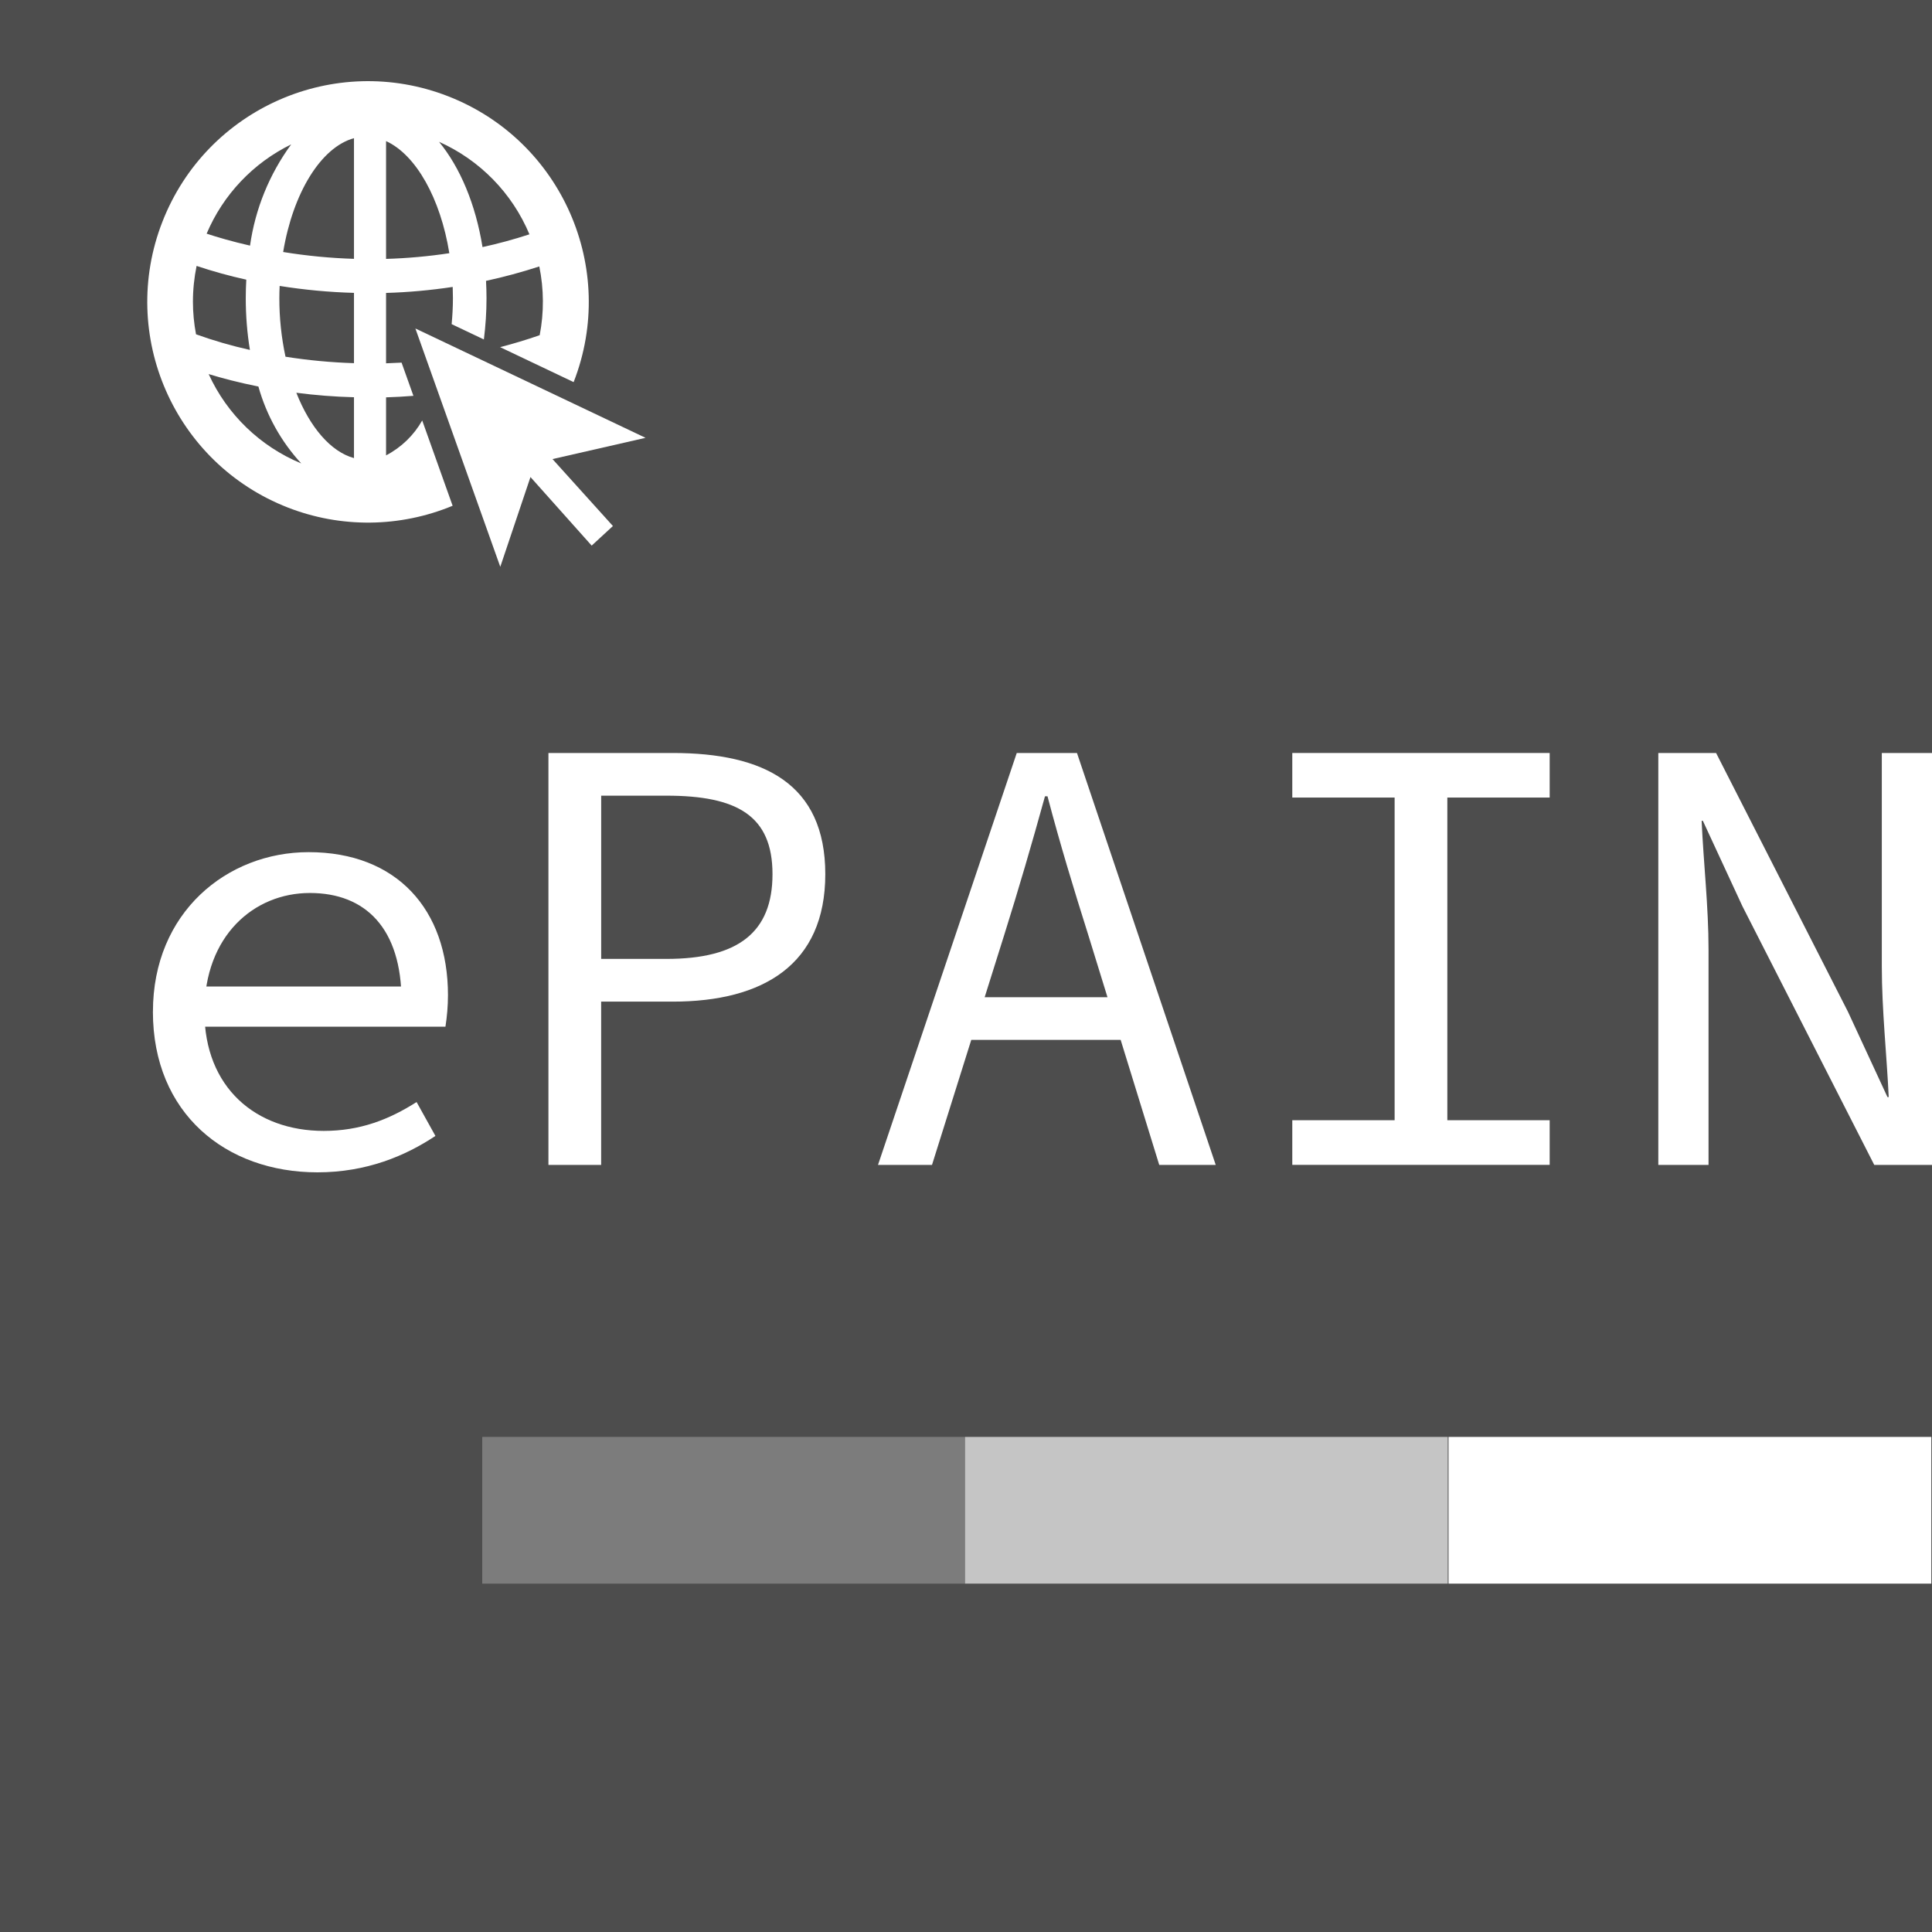
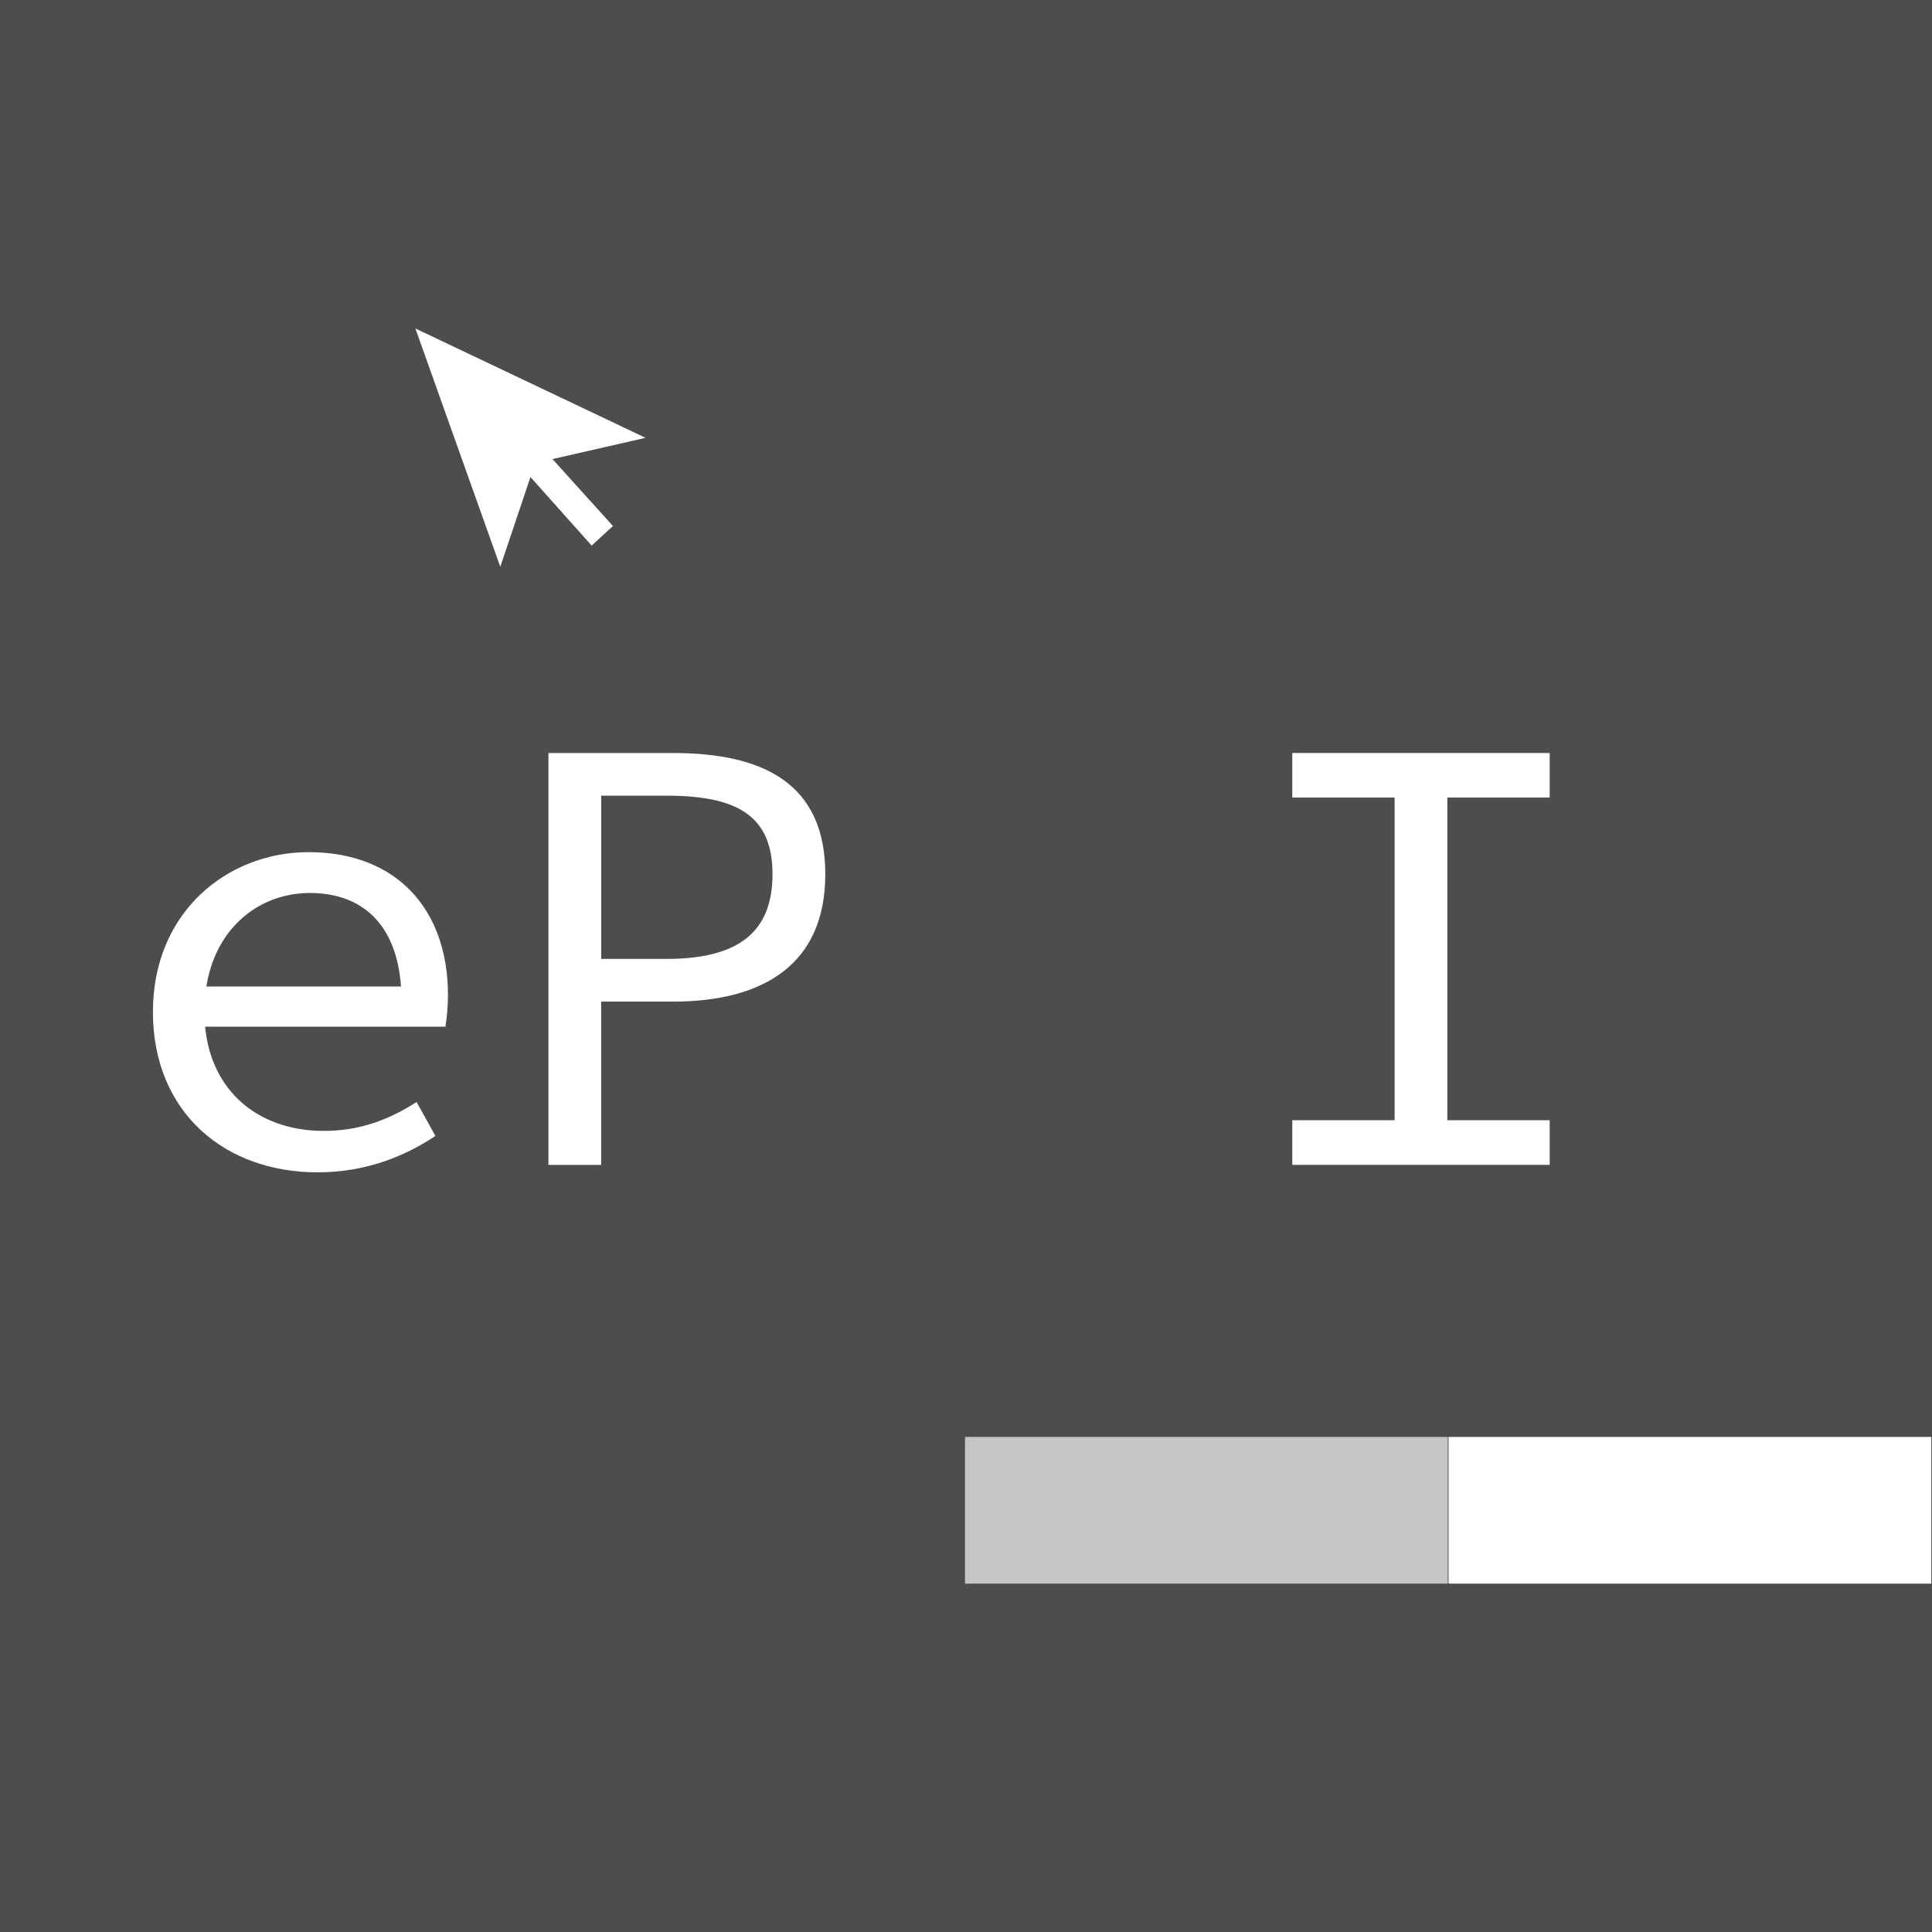
<svg xmlns="http://www.w3.org/2000/svg" viewBox="0 0 512 512">
  <defs>
    <style>.cls-1{fill:#fff;}.cls-2{fill:#c5c5c5;}.cls-3{fill:#4d4d4d;}.cls-4{fill:#7c7c7c;}</style>
  </defs>
  <g id="epain">
    <g id="web">
      <rect class="cls-3" width="512" height="512" />
-       <rect class="cls-4" x="127.8" y="380.8" width="127.94" height="38.88" />
      <rect class="cls-1" x="383.88" y="380.8" width="127.94" height="38.88" />
      <rect class="cls-2" x="255.74" y="380.8" width="127.94" height="38.88" />
      <path class="cls-1" d="m40.53,268.09c0-26.29,19.63-42.26,41.26-42.26,23.29,0,36.93,15.12,36.93,37.93-.01,2.79-.24,5.57-.67,8.32H49.68v-10.65h60.22l-3.49,3.83c0-19.16-9.48-28.61-24.29-28.61s-27.95,11.31-27.95,31.44,13.64,31.61,31.61,31.61c9.65,0,17.3-2.99,24.62-7.65l4.99,8.98c-7.99,5.32-18.3,9.65-31.26,9.65-24.31,0-43.61-15.64-43.61-42.59Z" />
      <path class="cls-1" d="m145.34,199.55h32.94c24.12,0,40.43,8.15,40.43,32.11s-16.47,33.78-40.43,33.78h-18.97v43.27h-13.97v-109.16Zm31.26,54.57c18.97,0,28.12-6.99,28.12-22.46s-9.32-20.8-28.12-20.8h-17.28v43.25h17.28Z" />
-       <path class="cls-1" d="m269.44,199.55h15.97l36.77,109.16h-14.97l-18.8-60.91c-3.83-12.14-7.49-24.12-10.81-36.77h-.67c-3.49,12.64-6.99,24.62-10.81,36.77l-19.13,60.91h-14.31l36.77-109.16Zm-17.3,64.72h50.08v11.31h-50.08v-11.31Z" />
      <path class="cls-1" d="m342.47,296.87h27.12v-85.51h-27.12v-11.81h68.21v11.81h-27.12v85.51h27.12v11.83h-68.21v-11.83Z" />
-       <path class="cls-1" d="m439.47,199.55h15.31l34.94,68.56,10.48,22.63h.33c-.5-10.81-1.83-23.12-1.83-34.6v-56.58h13.31v109.16h-15.31l-34.94-68.56-10.48-22.63h-.33c.5,11.15,1.83,22.79,1.83,34.1v57.08h-13.31v-109.16Z" />
    </g>
  </g>
  <g id="Icons">
    <g id="Web">
      <path id="Trazado_6" class="cls-1" d="m171.08,116.03l-61-28.98,22.5,63.16,8-23.79,16.22,18.17,5.63-5.19-16.01-17.74,24.65-5.63Z" />
-       <path id="Trazado_7" class="cls-1" d="m102.31,77.63h0c5.91-.17,11.81-.71,17.66-1.59.04.99.06,1.98.06,2.99,0,2.33-.13,4.62-.34,6.87l8.54,4.06c.46-3.62.7-7.27.7-10.92,0-1.56-.05-3.09-.13-4.61,4.77-1.03,9.48-2.31,14.12-3.82,1.23,6.01,1.27,12.2.1,18.22-3.53,1.23-7.03,2.27-10.48,3.17l19.48,9.26c11.74-30.09-3.14-64-33.24-75.74-30.09-11.74-64,3.14-75.74,33.24-11.74,30.09,3.14,64,33.24,75.74,14.07,5.49,29.72,5.32,43.67-.47l-8.06-22.6c-2.23,3.94-5.56,7.15-9.58,9.25v-15.38c2.37-.07,4.78-.2,7.25-.4l-3.14-8.8c-1.39.08-2.76.14-4.11.18v-11.73m37.99-22.45c-4.2,1.37-8.36,2.49-12.43,3.38-1.83-11.37-5.94-21.1-11.52-27.9,10.81,4.83,19.38,13.59,23.95,24.51m-37.99-24.7c7.94,3.63,14.42,15.19,16.77,29.71-5.55.84-11.16,1.34-16.77,1.51v-31.22Zm-25.14.87c-5.79,7.91-9.54,17.13-10.91,26.83-4.84-1.1-8.73-2.26-11.5-3.17,4.37-10.33,12.33-18.73,22.41-23.66m-26.04,41.69c0-3.18.33-6.36.97-9.48,4.32,1.44,8.72,2.66,13.17,3.64-.09,1.62-.14,3.25-.14,4.91,0,4.59.36,9.18,1.1,13.71-4.84-1.08-9.61-2.46-14.28-4.14-.54-2.85-.82-5.75-.82-8.65m4.16,19.19c3.5,1.07,7.94,2.25,13.19,3.3,2.12,7.59,6.01,14.58,11.35,20.38-10.88-4.51-19.65-12.97-24.54-23.69m38.52,22.28c-6.19-1.71-11.67-8.19-15.28-17.32,5.07.66,10.17,1.06,15.28,1.19v16.13Zm0-25.16c-6.08-.19-12.14-.76-18.15-1.71-1.09-5.1-1.64-10.31-1.63-15.53,0-1.09.03-2.16.08-3.23,6.52,1.04,13.1,1.66,19.7,1.84v18.62Zm0-27.65c-6.29-.19-12.56-.8-18.77-1.81,2.59-15.61,9.97-27.74,18.77-30.17v31.97Z" />
    </g>
  </g>
</svg>